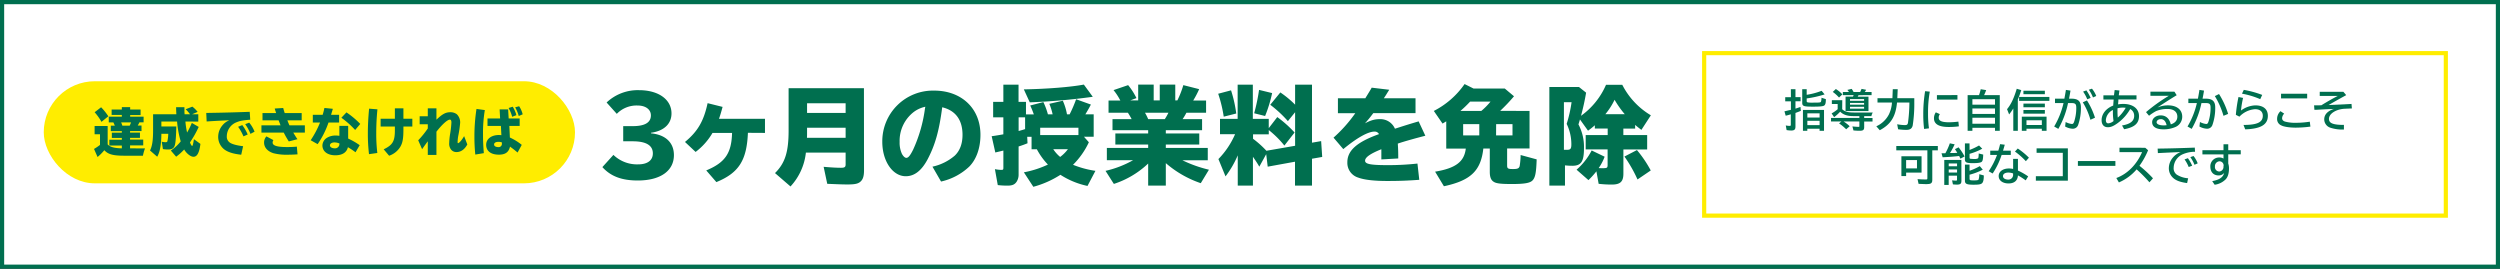
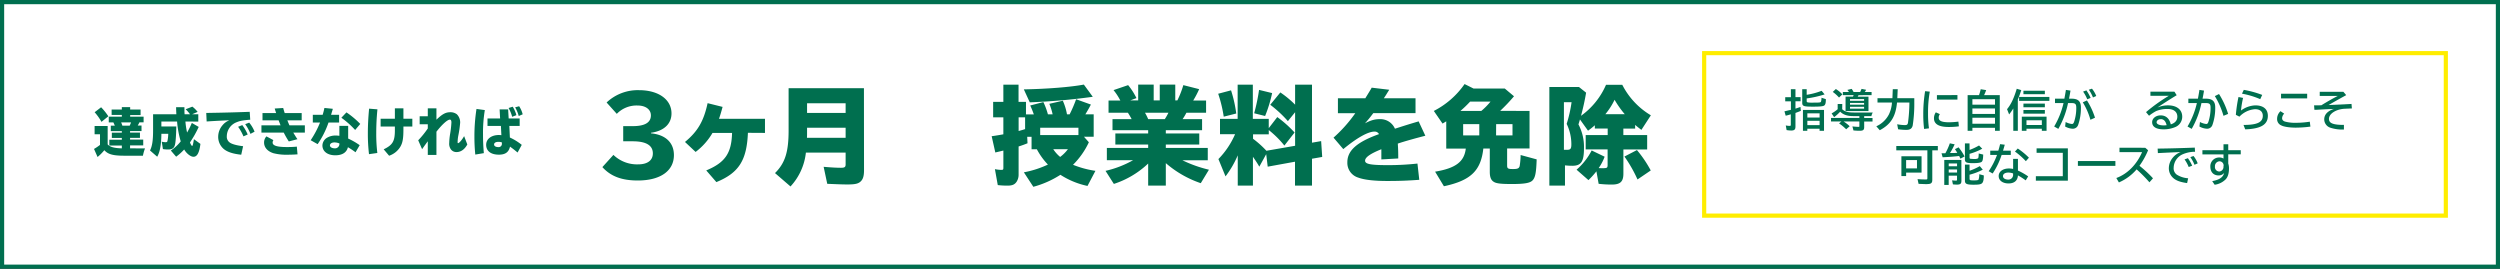
<svg xmlns="http://www.w3.org/2000/svg" viewBox="0 0 1200 129">
  <rect x="0" y="0" width="1200" height="129" fill="#333333" stroke="none" />
  <defs>
    <style>.cls-1{fill:#fff;}.cls-2{fill:#006f4f;}.cls-3{fill:#ffed00;}</style>
  </defs>
  <g id="レイヤー_2" data-name="レイヤー 2">
    <g id="レイヤー_1-2" data-name="レイヤー 1">
      <rect class="cls-1" x="1" y="1" width="1198" height="127" />
      <path class="cls-2" d="M1198,2V127H2V2H1198m2-2H0V129H1200V0Z" />
-       <rect class="cls-3" x="21" y="39" width="255" height="49" rx="24.5" />
      <path class="cls-2" d="M69.6,71.24a21.35,21.35,0,0,0-1,3.5H59.68c-5.47,0-7.82-.68-9.6-2.65a23.35,23.35,0,0,1-3.25,3.27l-1.7-3.87A24.83,24.83,0,0,0,48,69.56V64.44H45.41V60.49h6.27v8.82c1.15,1.25,3.1,1.8,6.8,1.9V69.84h-6V67.06h6v-.85h-4.8V63.69h4.8v-.75h-5.3V60.31h1.93c-.25-.6-.35-.82-.68-1.55H52.21V56h6.27v-.82h-4.9V52.59h4.9V51.42h4v1.17h5v2.63h-5V56h6.45v2.72h-2c-.25.53-.53,1.05-.83,1.55h1.83v2.63H62.43v.75h4.75v2.52H62.43v.85h6.32v2.78H62.43v1.4ZM48.71,58.49a26.36,26.36,0,0,0-3.28-4.62l3.1-2.38A27.43,27.43,0,0,1,52,55.82Zm9.45.27c.2.48.4,1,.57,1.55h3.52a14.08,14.08,0,0,0,.65-1.55Z" />
      <path class="cls-2" d="M89,58.34a37.52,37.52,0,0,0,.8,5.27A35.43,35.43,0,0,0,92.08,59l3.3,1.92a51.19,51.19,0,0,1-4.15,7.38l0,.07,0,.13c.4,1,.8,1.55,1,1.55s.42-.55.77-2.73l.08-.52,3.12,2.27c-.52,4.23-1.57,6.18-3.32,6.18-1.38,0-3.35-1.55-4.48-3.5a25.75,25.75,0,0,1-3.85,3.47L82,72.26a21.06,21.06,0,0,0,4.75-4.4A46.26,46.26,0,0,1,85,58.34H77.46v2.35h7.17c-.1,4.65-.33,7.75-.68,8.92-.45,1.55-1.37,2.15-3.25,2.15a15.26,15.26,0,0,1-2.5-.2L77.63,68a7.35,7.35,0,0,0,1.75.25c.72,0,.85-.07,1-.57a19,19,0,0,0,.38-3.45H77.46l0,.57c-.1,4.93-.72,8.2-2,10.43l-3.45-3c1.07-2.15,1.47-4.8,1.47-9.77v-7.6H84.65c-.07-1.35-.1-1.87-.12-3.42h4l0,1.6c0,.15,0,.77.08,1.82h2.6a15.85,15.85,0,0,0-2.1-2.42l3.22-1.25a13.42,13.42,0,0,1,2.53,2.52l-2.68,1.15h3v3.5Z" />
      <path class="cls-2" d="M100.37,54.19c7.65-.12,14.59-.32,19.49-.52l.25,3.79c-3.5.28-4.87.53-6.37,1.15a7.28,7.28,0,0,0-4.87,6.75,3.39,3.39,0,0,0,1.34,3c1,.8,3.38,1.45,6.48,1.82l-.9,4.08c-4.2-.43-7-1.43-8.67-3a7.6,7.6,0,0,1-2.38-5.87,8.46,8.46,0,0,1,2.05-5.25,7.61,7.61,0,0,1,3.3-2.38l-.9,0c-4.35.2-7,.35-10,.55L99,54.22Zm16.49,11.27a22.68,22.68,0,0,0-2.57-4.6l2-.82a21.62,21.62,0,0,1,2.6,4.52Zm3.35-1.2a20.55,20.55,0,0,0-2.52-4.65l1.92-.75a15.53,15.53,0,0,1,2.58,4.35Z" />
      <path class="cls-2" d="M132.54,54.27c-.28-.83-.48-1.48-.68-2.18l4.08-.25c.14.58.47,1.68.72,2.43h8.15v3.49h-6.88q.49,1.25,1,2.4h7.4v3.5h-5.55c.6,1,1.45,2.4,2,3.15l-4.15,1.08a42.81,42.81,0,0,1-2.42-4.23H125.49v-3.5h9.17l-.07-.17-.25-.68c-.45-1.12-.48-1.2-.6-1.55H126V54.27Zm10.27,19.82c-1.83.12-3.3.17-4.73.17a24.65,24.65,0,0,1-6.84-.72c-2.83-.9-4.48-2.78-4.48-5.08a4.3,4.3,0,0,1,1.13-3l3.35,1.8a2,2,0,0,0-.38,1.2c0,1.42,2.15,2.12,6.68,2.12,1.42,0,2.94,0,4.94-.2Z" />
      <path class="cls-2" d="M154.88,55.09c.32-1.05.59-2.05.84-3.27l4,.4,0,.17-.23.8c-.4,1.3-.4,1.33-.57,1.9h3.85v3.72h-5.08a42.66,42.66,0,0,1-5.22,10.38l-3.35-1.88a46,46,0,0,0,4.5-8.5h-3.47V55.09Zm12.24,5.32v6.1a33.43,33.43,0,0,1,5.53,3.18l-2,3.4A37,37,0,0,0,167,70.66c-.6,2.53-2.7,3.88-6.05,3.88-3.75,0-6.19-1.88-6.19-4.73a4.49,4.49,0,0,1,2.14-3.65,7.84,7.84,0,0,1,4.3-1.1,10.68,10.68,0,0,1,1.7.13V60.41Zm-4.2,8.45a6.23,6.23,0,0,0-2.37-.5c-1.3,0-2.18.58-2.18,1.43s1,1.42,2.48,1.42a2.1,2.1,0,0,0,2.07-2.2v-.15Zm7.55-6.47a41.14,41.14,0,0,0-6.62-5.87l2.45-2.58a41.31,41.31,0,0,1,6.62,5.55Z" />
      <path class="cls-2" d="M177.12,74a83.58,83.58,0,0,1-.55-10c0-3.82.2-7.62.6-11.84l4,.32a113.74,113.74,0,0,0-.57,11.4,76.08,76.08,0,0,0,.52,9.55Zm16.52-22v5h4.28v3.74h-4.28V62c0,4.5-.37,6.6-1.52,8.5a10,10,0,0,1-5.35,4.25l-2.6-3.08c4.4-2.12,5.42-3.92,5.37-9.55v-1.4H182.7V57h6.84V52Z" />
      <path class="cls-2" d="M209.49,52v5.45c2.85-2.73,4.45-3.58,6.64-3.58a5,5,0,0,1,3.18,1,5.49,5.49,0,0,1,1.57,4,50.64,50.64,0,0,1-.9,6.25,17.8,17.8,0,0,0-.32,3.2c0,.27.07.4.2.4.55,0,1.92-1.6,2.92-3.38l1.53,4c-1.25,2.35-3.08,3.65-5.15,3.65a3.27,3.27,0,0,1-2.75-1.32,4.64,4.64,0,0,1-.78-3.1,30.52,30.52,0,0,1,.41-4.2,46.79,46.79,0,0,0,.64-5.6q0-1.35-.75-1.35c-1.17,0-3.79,2.37-6.44,5.8V74.36h-4.15V67.81c-.7.93-1.65,2.25-2.73,3.8l-1.87-4.27a42.46,42.46,0,0,0,4.6-5.68v-2h-3.9V55.82h3.9V52Z" />
      <path class="cls-2" d="M228.14,74.19a83.79,83.79,0,0,1-.42-8.68,85.13,85.13,0,0,1,1-13.22l4,.55a66.2,66.2,0,0,0-.87,11.67c0,3.08.1,5.43.39,9Zm15.77-21.67.25,4.35h5.28v3.59h-4.95l.25,5.55a25.92,25.92,0,0,1,5.7,3.53l-2,3.67c-1.33-1.1-2.23-1.82-3.63-2.82-.62,2.67-2.27,3.85-5.35,3.85-3.85,0-6.1-1.75-6.1-4.73,0-2.8,2.48-4.7,6.13-4.7a10.15,10.15,0,0,1,1.17.08l-.22-4.43H234V56.87h6.05l-.23-4.35Zm-3,15.84a5,5,0,0,0-1.67-.27c-1.3,0-2.08.47-2.08,1.27s.9,1.25,2.05,1.25a1.54,1.54,0,0,0,1.7-1.57Zm4.93-12.29a17.74,17.74,0,0,0-1.73-4.23l2-.62a15.12,15.12,0,0,1,1.75,4.05Zm3.15-.38a16.78,16.78,0,0,0-1.73-4.17l1.93-.53a12.73,12.73,0,0,1,1.7,3.88Z" />
      <path class="cls-2" d="M859.61,42.83h2.21v3.78h2.46v2h-2.46v3.53c.71-.21,1.68-.55,2.41-.82l.17,1.89c-.67.29-1.74.69-2.58,1v6.55c0,1.38-.53,1.89-2,1.89a13.13,13.13,0,0,1-2.25-.21l-.4-2.23a8.84,8.84,0,0,0,1.87.21c.42,0,.54-.13.54-.55v-5c-1.32.4-1.51.44-2.45.67l-.59-2.1,2-.48,1-.21.1,0V48.65h-2.73v-2h2.73Zm7.6,2.67a33.82,33.82,0,0,0,7.17-1.91l1.44,1.72a48.42,48.42,0,0,1-8.61,1.93v1.22a.6.6,0,0,0,.51.69,14.42,14.42,0,0,0,2.81.11c3,0,3.38-.06,3.55-.46a6.31,6.31,0,0,0,.23-1.89l2.1.67c0,1.74-.19,2.44-.59,2.9s-1.43.71-5.46.71c-4.74,0-5.29-.21-5.29-2V42.83h2.14Zm8.32,17.28h-2.14v-1h-5.88v1h-2.1v-10h10.12Zm-8-6.38h5.88v-2h-5.88Zm0,3.67h5.88V58h-5.88Z" />
-       <path class="cls-2" d="M884.25,52.43c1.34,1.18,2.66,1.55,5.52,1.57h9.17a5.16,5.16,0,0,0-.67,1.75h-3.46v.88h4v1.7h-4V61c0,1.34-.49,1.76-2.08,1.76a26.17,26.17,0,0,1-3.07-.15l-.5-1.93c1.2.13,2.35.21,2.86.21s.48-.06.48-.48v-2.1h-7.58a16.33,16.33,0,0,1,2.92,2.29l-1.68,1.45a23,23,0,0,0-3.4-2.82l1.13-.92h-5v-1.7H892.5v-.88h-2.86c-3,0-4.87-.67-6.36-2.12a20.78,20.78,0,0,1-2.9,2.62l-1.21-1.8a16.33,16.33,0,0,0,2.91-2V49.93h-2.79V48.1h5Zm-1.52-5.61a17.88,17.88,0,0,0-3-2.7l1.47-1.39a14.67,14.67,0,0,1,3.13,2.56Zm1.83-1.15V44.16h2.94a5.84,5.84,0,0,0-.78-1l2.08-.5a9.31,9.31,0,0,1,.91,1.51h3.15c.29-.59.5-1,.69-1.51l2.2.44a9.89,9.89,0,0,1-.59.92l-.1.15h3.3v1.51H892.1a5.34,5.34,0,0,1-.4.71h5.17v6.91h-11V46.38h3.55a7.15,7.15,0,0,0,.32-.71ZM888,48.38h6.76v-.84H888Zm0,1.85h6.76v-.82H888Zm0,1.93h6.76v-.91H888Z" />
+       <path class="cls-2" d="M884.25,52.43c1.34,1.18,2.66,1.55,5.52,1.57h9.17a5.16,5.16,0,0,0-.67,1.75h-3.46v.88h4v1.7h-4V61c0,1.34-.49,1.76-2.08,1.76a26.17,26.17,0,0,1-3.07-.15l-.5-1.93c1.2.13,2.35.21,2.86.21s.48-.06.48-.48v-2.1h-7.58a16.33,16.33,0,0,1,2.92,2.29l-1.68,1.45a23,23,0,0,0-3.4-2.82l1.13-.92h-5v-1.7H892.5v-.88h-2.86c-3,0-4.87-.67-6.36-2.12a20.78,20.78,0,0,1-2.9,2.62l-1.21-1.8a16.33,16.33,0,0,0,2.91-2V49.93h-2.79h5Zm-1.52-5.61a17.88,17.88,0,0,0-3-2.7l1.47-1.39a14.67,14.67,0,0,1,3.13,2.56Zm1.83-1.15V44.16h2.94a5.84,5.84,0,0,0-.78-1l2.08-.5a9.31,9.31,0,0,1,.91,1.51h3.15c.29-.59.5-1,.69-1.51l2.2.44a9.89,9.89,0,0,1-.59.92l-.1.15h3.3v1.51H892.1a5.34,5.34,0,0,1-.4.71h5.17v6.91h-11V46.38h3.55a7.15,7.15,0,0,0,.32-.71ZM888,48.38h6.76v-.84H888Zm0,1.85h6.76v-.82H888Zm0,1.93h6.76v-.91H888Z" />
      <path class="cls-2" d="M910.57,49.22c-.65,6.78-3,10.47-8.28,13.29l-1.66-1.89a12.6,12.6,0,0,0,6.07-5.75,15.41,15.41,0,0,0,1.43-5.42l0-.23H901.2v-2.1h7.16l.17-4.29h2.37l-.19,4.29h8.15l0,1.89a67.7,67.7,0,0,1-.76,11.21c-.35,1.49-1.28,2.12-3.08,2.12a30.6,30.6,0,0,1-3.93-.29l-.44-2.4a22.74,22.74,0,0,0,3.61.4c1.07,0,1.41-.25,1.57-1.13a74.43,74.43,0,0,0,.68-9.7Z" />
      <path class="cls-2" d="M923.57,61.9a54.1,54.1,0,0,1-.4-6.93,67.94,67.94,0,0,1,.88-11.21l2.25.23a57.13,57.13,0,0,0-.84,10.37,51.77,51.77,0,0,0,.44,7.24Zm16.69-1.26a35,35,0,0,1-4.87.31c-4.73,0-7.08-1.38-7.08-4.15a4.83,4.83,0,0,1,.89-2.88l1.93.86a3,3,0,0,0-.55,1.74c0,1.49,1.51,2.17,4.89,2.17a34.84,34.84,0,0,0,4.56-.32Zm-.69-15v2.18h-9.85V45.67Z" />
      <path class="cls-2" d="M949.92,45.67a21,21,0,0,0,.82-2.84l2.62.42a23,23,0,0,1-1,2.42h7.53V62.78H957.6V61.33H946.75v1.45h-2.29V45.67Zm-3.17,4.58H957.6V47.6H946.75Zm0,4.45H957.6V52.07H946.75Zm0,4.68H957.6V56.5H946.75Z" />
      <path class="cls-2" d="M968.56,62.78h-2.18V52.07a29,29,0,0,1-2,2.86l-1-2.52c1.93-2.33,3.28-5.21,4.66-9.81l2.17.65c-.57,1.79-1.12,3.28-1.66,4.54ZM983.7,46.53v1.89H969.17V46.53Zm-1.35,16.25h-2.27v-1h-7.37v1h-2.24V56h11.88Zm-.82-19.23v1.68H971.25V43.55Zm0,6.17v1.76H971.25V49.72Zm0,3.07v1.76H971.25V52.79ZM972.71,60h7.37V57.74h-7.37Z" />
      <path class="cls-2" d="M990.9,47.37c.23-1.24.42-2.25.7-3.93l0-.29,2.24.34c-.27,1.65-.46,2.66-.71,3.88h1.24c3.13,0,4.47,1.26,4.47,4.2a24.85,24.85,0,0,1-1.32,8.36,2.68,2.68,0,0,1-2.62,1.86,8,8,0,0,1-3.64-1.07l.25-2.16a8.18,8.18,0,0,0,3,.95c.48,0,.71-.21,1-.87a20.94,20.94,0,0,0,1.1-6.9c0-1.83-.46-2.27-2.38-2.27h-1.57A42.15,42.15,0,0,1,988,61.86L986,60.72a39.19,39.19,0,0,0,4.49-11.25h-4.09v-2.1Zm12.5,10.12a32.68,32.68,0,0,0-3.66-8.38l2-.9a35.61,35.61,0,0,1,3.86,8.29Zm-1.52-9.83a17.31,17.31,0,0,0-2-3.69l1.59-.59A20.07,20.07,0,0,1,1003.5,47Zm2.75-.88a17.36,17.36,0,0,0-2-3.71l1.51-.51a13.11,13.11,0,0,1,2.06,3.51Z" />
-       <path class="cls-2" d="M1014.71,45.75c.13-1.07.27-2.14.34-2.54l2.26.23,0,.17-.08.53-.09.69-.1.69,0,.23h8.48v2h-8.71l0,.19c0,.08,0,.31,0,.56l-.07.74-.06.65,0,.21a14.29,14.29,0,0,1,2.52-.21c4.6,0,7.52,2.27,7.52,5.84s-2.27,5.41-7.14,6.3l-1-1.81c3.95-.65,5.82-2.12,5.82-4.6a3.58,3.58,0,0,0-1.89-3.29,21.81,21.81,0,0,1-6,6.74c-2,1.44-3.25,2-4.74,2-1.89,0-3-1.24-3-3.4,0-3,2.18-5.69,5.58-7l0-.28c.11-1.47.15-1.91.21-2.62h-4.93v-2Zm-3.9,11.84c0,1.08.4,1.62,1.17,1.62a4.53,4.53,0,0,0,2.52-1.11,28.1,28.1,0,0,1-.31-4.31c0-.16,0-.58,0-1A5.89,5.89,0,0,0,1010.81,57.59Zm5.58-4.3a30.06,30.06,0,0,0,.15,3.17,18.55,18.55,0,0,0,3.8-4.72,12.2,12.2,0,0,0-1.32-.09,10.54,10.54,0,0,0-2.61.32C1016.39,52.56,1016.39,53,1016.39,53.29Z" />
      <path class="cls-2" d="M1043.72,44l1.09,1.7c-3.53,2.14-6.85,4.28-9.24,5.92a12.44,12.44,0,0,1,5.08-1.05c4.2,0,6.82,2.08,6.82,5.42a5.37,5.37,0,0,1-3.21,4.95,14.17,14.17,0,0,1-5.75,1.14c-3.53,0-5.48-1.22-5.48-3.43,0-1.82,1.78-3.27,4.07-3.27,2.52,0,4.22,1.49,4.87,4.32,2.1-.67,3.15-1.93,3.15-3.71,0-2.29-1.74-3.68-4.62-3.68a13.87,13.87,0,0,0-5.54,1,22.42,22.42,0,0,0-3.42,2.25l-1.45-1.74A82.87,82.87,0,0,1,1041,46h-8.8V44Zm-6.6,13.2c-1.09,0-1.95.66-1.95,1.5s1.26,1.49,3.38,1.49a11.93,11.93,0,0,0,1.43-.09C1039.5,58.12,1038.57,57.17,1037.12,57.17Z" />
      <path class="cls-2" d="M1055,47.37c.23-1.24.42-2.25.69-3.93l0-.29,2.24.34c-.27,1.65-.46,2.66-.71,3.88h1.62c3.12,0,4.47,1.26,4.47,4.2a24.58,24.58,0,0,1-1.33,8.36,2.66,2.66,0,0,1-2.62,1.86,8,8,0,0,1-3.63-1.07l.25-2.16a8.14,8.14,0,0,0,3,.95c.49,0,.72-.21,1-.87a21.22,21.22,0,0,0,1.09-6.9c0-1.83-.46-2.27-2.37-2.27h-2a41.88,41.88,0,0,1-4.69,12.39l-2-1.14a39.19,39.19,0,0,0,4.49-11.25h-4.09v-2.1Zm12.28,8.23a38.76,38.76,0,0,0-4.15-9.47l2-1a39.1,39.1,0,0,1,4.37,9.54Z" />
      <path class="cls-2" d="M1073.21,55.12a68.29,68.29,0,0,1,1.26-8.55l2.21.42a43.38,43.38,0,0,0-1,6.07,12.2,12.2,0,0,1,6.89-2.48c3.82,0,6,1.81,6,5,0,4.24-3.36,6.25-10.87,6.51l-.82-2.12c6.61,0,9.26-1.28,9.26-4.41,0-2-1.39-3.15-3.7-3.15a11.52,11.52,0,0,0-7.52,3.59Zm11.7-7.52a39.39,39.39,0,0,0-8.76-2.64l.87-1.83a47.83,47.83,0,0,1,8.84,2.43Z" />
      <path class="cls-2" d="M1109,60.77a54.21,54.21,0,0,1-7,.5c-3,0-5.73-.42-6.93-1.05a3.27,3.27,0,0,1-2.06-3.17,5,5,0,0,1,1.62-3.68l1.78,1.18a3.32,3.32,0,0,0-1,2.18c0,.76.42,1.26,1.3,1.6a18,18,0,0,0,5.23.61,43.08,43.08,0,0,0,6.76-.53ZM1107.44,45v2.22H1094.9V45Z" />
      <path class="cls-2" d="M1124.83,44.07l1.34,1.6-.77.42c-3.83,2.12-5.38,3-7.67,4.32,4.24-.16,8.32-.35,11-.52l.17,2.16-3.4.15c-4.16.19-7.6,2.37-7.6,4.85,0,2.1,1.95,2.9,7.18,2.9v2.22a18.32,18.32,0,0,1-6.55-.88,4.24,4.24,0,0,1-2.9-4c0-2.25,1.58-4,4.62-5-2.27.08-3.93.15-8.59.42l-.75,0-.15-2.14c1.16,0,2.48,0,3.53-.06,2.45-1.53,5.58-3.32,7.83-4.45h-8.65v-2Z" />
      <path class="cls-2" d="M927.5,86.39c0,1.57-.68,2-2.86,2-.94,0-2.31-.06-3.72-.14l-.5-2.27c1.39.11,2.84.17,3.88.17.78,0,.84-.06.84-.74V72.15H910.22V70.09h19.94v2.06H927.5Zm-5.15-3.55h-7.41v1.68h-2.27V75h9.68Zm-7.41-2h5.21v-4h-5.21Z" />
      <path class="cls-2" d="M931.93,73.56l1.85,0a30.79,30.79,0,0,0,2.14-4.77l2.31.48A29.83,29.83,0,0,1,936,73.45c.46,0,.8,0,1.12,0l.82,0,1.55-.08-.11-.19c-.27-.49-.58-.95-1-1.6l1.74-.86A26.64,26.64,0,0,1,943,75.09l-2,1.07c-.23-.5-.3-.65-.61-1.28-2.08.25-4.83.46-7.92.61Zm9.55,13.25c0,1.34-.52,1.8-2.08,1.8a15.51,15.51,0,0,1-2-.12L937,86.56c.74.08,1.51.14,1.87.14s.5-.08.5-.52V84.31h-4v4.47h-2.12v-12h8.21Zm-6.09-7h4V78.45h-4Zm0,3h4V81.33h-4Zm10-10.84a29.42,29.42,0,0,0,4.55-2.14l1.54,1.55a29,29,0,0,1-6.09,2.46v1.74c0,.42.08.57.4.63a17.11,17.11,0,0,0,1.91.11,3.27,3.27,0,0,0,1.74-.32c.19-.19.27-.58.34-1.84v-.32l0-.17,2.16.53c-.06,2.06-.23,2.92-.63,3.38s-1.66.73-4.26.73c-3.21,0-3.89-.33-3.89-1.91V68.83h2.21Zm0,10a28.22,28.22,0,0,0,4.91-2.23l1.43,1.7a29.45,29.45,0,0,1-6.34,2.42v1.84c0,.8.19.89,2.12.89,1.32,0,2-.11,2.18-.34a7.24,7.24,0,0,0,.36-2.63l2.18.59c0,2.1-.29,3.28-.92,3.8s-1.74.65-4,.65c-3.3,0-4.14-.4-4.14-1.95V79h2.21Z" />
      <path class="cls-2" d="M959.2,72.32c.44-1.49.59-2,.84-3.13l2.25.27c-.34,1.2-.49,1.77-.84,2.86h3.73v2.06h-4.4a36.9,36.9,0,0,1-4.31,8.9l-1.91-1.09a35.44,35.44,0,0,0,4-7.81h-3.24V72.32Zm9.41,3.93v5.62a29.82,29.82,0,0,1,4.91,2.8l-1.18,1.91a34.46,34.46,0,0,0-3.73-2.4c-.15,2.5-1.73,3.87-4.52,3.87s-4.72-1.41-4.72-3.55,2-3.63,4.93-3.63a8.61,8.61,0,0,1,2,.23V76.25Zm-2.33,7a6.72,6.72,0,0,0-2.29-.42c-1.53,0-2.56.67-2.56,1.7s1.05,1.68,2.6,1.68a2.26,2.26,0,0,0,2.25-2.54Zm6.13-5.88a33.57,33.57,0,0,0-5.23-4.62l1.34-1.47a33.71,33.71,0,0,1,5.36,4.41Z" />
      <path class="cls-2" d="M992.57,71.21V86.72H977.21V84.58h12.93V73.35H977.56V71.21Z" />
      <path class="cls-2" d="M1015.39,77.3v2.31h-18V77.3Z" />
      <path class="cls-2" d="M1029.71,70.93l1.37,1.2a36,36,0,0,1-4.14,7.45,54.71,54.71,0,0,1,6.49,6l-1.7,1.93a66.92,66.92,0,0,0-6.15-6.21,23.32,23.32,0,0,1-8.51,6.27l-1.23-2.12c5.31-1.95,9.78-6.44,12.36-12.43h-10.85v-2.1Z" />
      <path class="cls-2" d="M1035.67,71.33c5.42-.06,12.79-.27,17.83-.48l.12,2a14.84,14.84,0,0,0-5.75,1.13,7.23,7.23,0,0,0-4.51,6.53,3.69,3.69,0,0,0,1.53,3.34,11.69,11.69,0,0,0,5.42,1.72l-.49,2.31c-3.25-.44-5.35-1.22-6.69-2.46a6.19,6.19,0,0,1-2.08-4.85,7.88,7.88,0,0,1,1.89-4.89A8.81,8.81,0,0,1,1046.7,73c-2.29.07-6.81.28-10.92.49Zm14.91,8.84a17,17,0,0,0-2-3.65l1.6-.59a18.25,18.25,0,0,1,2.06,3.61Zm2.77-1.07a15.9,15.9,0,0,0-2-3.67l1.54-.55a13,13,0,0,1,2,3.53Z" />
      <path class="cls-2" d="M1069.56,69.25v2.84h6v2h-6v4.39a7.63,7.63,0,0,1,.36,2.25c0,2.45-.52,4.22-1.62,5.37a9.15,9.15,0,0,1-5.27,2.58l-1.17-1.74c3.48-.65,5.16-1.8,5.73-3.92a3.38,3.38,0,0,1-2.63,1.19c-2.47,0-4-1.61-4-4.26a4.2,4.2,0,0,1,4.32-4.35,3.81,3.81,0,0,1,2,.51v-2h-10.12v-2h10.12V69.25Zm-2.22,10.27a2,2,0,0,0-2-2.1,2.34,2.34,0,0,0-2.17,2.48,2.15,2.15,0,0,0,2.1,2.43,2.21,2.21,0,0,0,2-2.43Z" />
      <path class="cls-2" d="M303.81,60.54c5.71,0,8.62-1.73,8.62-5.15,0-2.86-2.55-4.74-6.37-4.74a13.18,13.18,0,0,0-10,4l-4.89-5.45a21.78,21.78,0,0,1,15.55-5.92c9.38,0,15.6,4.49,15.6,11.17,0,5-3.62,8.42-9.84,9.28V64c7,.66,11,4.48,11,10.45,0,7.6-6.53,12.19-17.34,12.19-7.7,0-13-2-17-6.43l5.3-5.86a16.31,16.31,0,0,0,11.93,4.54c4.44,0,7-1.94,7-5.26,0-3.87-3.26-5.81-9.69-5.81h-4.54V60.54Z" />
      <path class="cls-2" d="M359,63.75C358.45,77,354.62,83,343.86,87.41L339,81.8c9.08-3.77,12.13-8.26,12.39-18H342a30.86,30.86,0,0,1-8.11,9.13l-5.1-4.79c6.12-5.05,9-10,10.86-18.62l7.19,1.79c-.56,2.09-1.17,4.23-1.73,5.71h22.08v6.78Z" />
      <path class="cls-2" d="M414.73,81.8c0,2.4-.41,4-1.33,5-1.17,1.33-2.7,1.74-6.58,1.74-2.45,0-4.94-.11-9.74-.31l-1.73-8.16c3.57.31,6.22.46,8.36.46,1.73,0,2.19-.36,2.19-1.63V73.24H386.83a28.35,28.35,0,0,1-7.39,16.26L372,83.08c4.85-4.79,6.53-10.15,6.53-20.45V42.33h36.16Zm-27.34-18c0,.77,0,1.23-.05,2.35H405.9V61.3H387.39Zm0-9.58H405.9V49.58H387.39Z" />
-       <path class="cls-2" d="M447.58,80a24.37,24.37,0,0,0,10.71-5.3c2.49-2.4,3.72-5.77,3.72-10,0-7.14-3.37-11.68-9.74-13.21-1.48,11.32-3.37,18-7,24.94-2.91,5.5-6.37,8.16-10.5,8.16-6.33,0-11.27-7.3-11.27-16.53a24.33,24.33,0,0,1,24.88-24.57c13.21,0,22.24,8.61,22.24,21.21,0,6.32-1.94,11.78-5.36,15.25a28.86,28.86,0,0,1-13.56,7.19Zm-3.42-28.76a14.08,14.08,0,0,0-5.61,2.55,17.48,17.48,0,0,0-6.73,14.33,12.77,12.77,0,0,0,1.12,5.76c.61,1.12,1.43,1.89,2.09,1.89,1,0,1.89-1.18,3.27-3.93A69.07,69.07,0,0,0,444,52Z" />
      <path class="cls-2" d="M505.26,54.88a28.46,28.46,0,0,0-1.58-5.05l6.47-1.48a27.43,27.43,0,0,1,2,6.53h1.28a64.79,64.79,0,0,0,3.11-7.24l7.09,2.55c-.82,1.58-1.74,3.21-2.66,4.69h4V65.64H520.3l2.35,2.65a37.59,37.59,0,0,1-7.6,10.81A46.47,46.47,0,0,0,525.81,82L522,89.25a38.51,38.51,0,0,1-13-5.35,45.79,45.79,0,0,1-13,5.76l-4.54-6.94A48.26,48.26,0,0,0,503,79a32.66,32.66,0,0,1-5.3-7.34h-2.55v-6h-2.09l.15,3.11c-1.27.51-2.75,1.07-4.28,1.53V83.79a6.27,6.27,0,0,1-.82,3.22c-.91,1.53-2.14,2.09-4.48,2.09a39.14,39.14,0,0,1-4.7-.26l-1.37-7.65a17.07,17.07,0,0,0,3.06.36c.86,0,1-.15,1-1.07V72.27l-.87.2c-.77.21-1.28.31-3,.72L476,65.38c1.88-.25,3.67-.56,5.61-.91V56.31h-4.9v-7.4h4.9V40.65h7.29v8.26h3.57v6h3.77a46.09,46.09,0,0,0-1.73-4.28L500.82,49A34.47,34.47,0,0,1,503,54.88Zm-16.32,1.43v6.58c1.32-.36,2.4-.67,3.11-.92V56.31Zm2.5-13.41c11.22-.21,22.28-1.08,28.81-2.3l4.28,5.86a302.66,302.66,0,0,1-30.24,2.66Zm7.85,21.92h18.36V61.3H499.29Zm6.27,6.79a16.48,16.48,0,0,0,3.32,3.72,18.23,18.23,0,0,0,3.72-3.72Z" />
      <path class="cls-2" d="M569.48,54.11a26.59,26.59,0,0,1-1.83,3.06H577v5.31H559.59v1.58h16.06v5.3H559.59V71h20.14v5.92H567.54a60.86,60.86,0,0,0,12.75,4.54l-3.92,6.47a50.15,50.15,0,0,1-16.78-9.63V89.1h-8.47V78.49l-.71.66a43.25,43.25,0,0,1-15.76,9.13l-4-6.27a48.64,48.64,0,0,0,13.21-5.1H531.29V71h19.83V69.36H535.37v-5.3h15.75V62.48H534V57.17h9.18c-.51-1-1.18-2.14-1.79-3.06H532.1V48.25h5.66a28.88,28.88,0,0,0-3.26-5l7-2.39a31.21,31.21,0,0,1,4,6.22l-3,1.12h3.83v-7.6h7.44v7.6h2.91v-7.6h7.45v7.6h1A44.36,44.36,0,0,0,568,40.86l7.6,1.93a45.06,45.06,0,0,1-2.86,5.46h6.18v5.86Zm-19.89,0a24.87,24.87,0,0,1,1.53,3.06h8a29.2,29.2,0,0,0,1.73-3.06Z" />
      <path class="cls-2" d="M587.39,56a63,63,0,0,0-2.66-11l6.17-1.64a63.2,63.2,0,0,1,2.5,11.12Zm25.7.2a55.22,55.22,0,0,1,8.31,7.4l-4.9,6.27a46.33,46.33,0,0,0-7.24-7.24l-.25-.2,0-.06v2.1h-7.55v2.14a46.39,46.39,0,0,1,6.42,5.76l13.77-2.4V53.86l-3.46,4.28a57.61,57.61,0,0,0-8.47-7.85l4.84-5.92a47.15,47.15,0,0,1,7.09,5.87V40.65h8.11V68.49l4.39-.76.51,7.6-4.9.86V89.1H621.6V77.62L608.5,80l-.72-6L604.47,80c-.87-1.53-1.94-3.16-3.06-4.74V89.1h-7.29V74.56a46.71,46.71,0,0,1-5.87,10.1l-3.41-8.31a39.52,39.52,0,0,0,8-11.93h-7.24V57.07h8.47V40.65h7.29V57.07H609v4.44ZM602,54.37a90.42,90.42,0,0,0,2.35-11.22l6.27,1.53a64.69,64.69,0,0,1-3.37,11Z" />
      <path class="cls-2" d="M655.36,47.18l.2-.36c1.73-2.8,2.24-3.62,2.86-4.74l8.41,1c-.2.36-.31.51-.51.82l-1,1.63-.87,1.32-.2.31h15.2v7.14H659.18c-1.48,2-2.7,3.47-4,4.89,2.86-1.48,4.75-2,7-2a7.61,7.61,0,0,1,7.39,4.59c4.95-1.58,7-2.24,11.38-3.52l3.21,6.89c-5.1,1.32-9.89,2.65-13.21,3.77.15,2.65.21,3.62.21,7.14l-8.11.46v-.36c0-2.34,0-3.06,0-4.53-5.21,2.09-7.81,3.87-7.81,5.5s2.6,2.14,11.07,2.14a129.64,129.64,0,0,0,14.07-.76l.87,7.8c-5.66.41-9.84.56-15.4.56-6.32,0-11.07-.56-13.92-1.63a7.38,7.38,0,0,1-5.2-7.39c0-5.61,4.64-9.69,15.19-13.47a2.31,2.31,0,0,0-2.14-1.22c-3.11,0-8.46,3-15,8.41l-4.69-5.5a67.3,67.3,0,0,0,10.45-11.73H642.2V47.18Z" />
      <path class="cls-2" d="M734.18,53.25v18H723.42v8.16c0,1.48.41,1.73,2.8,1.73,2.2,0,2.91-.3,3.22-1.43a36.56,36.56,0,0,0,.46-5.3l7.7,2.09c-.21,6.38-.67,8.62-1.89,10s-4,1.83-10.15,1.83c-4.89,0-7.29-.25-8.46-1-1.38-.76-2-2.29-2-4.79V71.3H712c-1.18,10.66-6.07,15.35-18.92,18.1l-4.23-7c9.84-1.64,14-4.75,14.73-11.07H694.2V58.24c-.2.11-.31.21-1.78,1.08l-4.19-6.07A40.23,40.23,0,0,0,703,40.35l4.29,2.14h15l4.43,3.72a83.7,83.7,0,0,1-6.63,7Zm-23.15,0a33,33,0,0,0,4.43-4.49h-9.79A55.46,55.46,0,0,1,701,53.25ZM702.31,65h7.75V59.57h-7.75Zm15.81,0H726V59.57h-7.85Z" />
      <path class="cls-2" d="M751.19,89.1h-7.5V41.77h14.23l3.41,2.71c-.66,3.92-1.47,7.49-2.44,11.11a35.77,35.77,0,0,0,12-14.89h7.8a36,36,0,0,0,13.72,14.64l-4.54,7c-1.42-1.07-2-1.53-3-2.39v1.78h-5.66v3.11h11.43v6.89H779.23V83.33c0,3.88-1.48,5.26-5.61,5.26a55.79,55.79,0,0,1-6.27-.36l-1.07-6a40.65,40.65,0,0,1-3.82,4.23l-5.71-5A31,31,0,0,0,764,72.22l6.22,3a23.3,23.3,0,0,1-2.86,5.46c.87.05,1.23.05,1.94.05,2.09,0,2.35-.15,2.35-1.58V71.71H761.13V64.82h10.56V61.71h-6.17V60.13a37.37,37.37,0,0,1-3.27,2.6l-3.87-5.4c-.31,1.12-.46,1.53-.72,2.39A23,23,0,0,1,760.31,71c0,6.58-1.32,8.57-5.6,8.57a31.11,31.11,0,0,1-3.52-.2Zm-.51-17.19c.71,0,1.12,0,1.48,0,1.68,0,2.09-.51,2.09-2.65A22.27,22.27,0,0,0,752,59.47a63,63,0,0,0,2.35-10.4h-3.67ZM779.9,54.83a46,46,0,0,1-4.9-6.94,33.58,33.58,0,0,1-4.44,6.94ZM786,86.14a64.74,64.74,0,0,0-6.27-11l6-3.11a56.58,56.58,0,0,1,6.63,9.79Z" />
      <path class="cls-3" d="M1173,26.5v76H819v-76h354m2-2H817v80h358v-80Z" />
    </g>
  </g>
</svg>